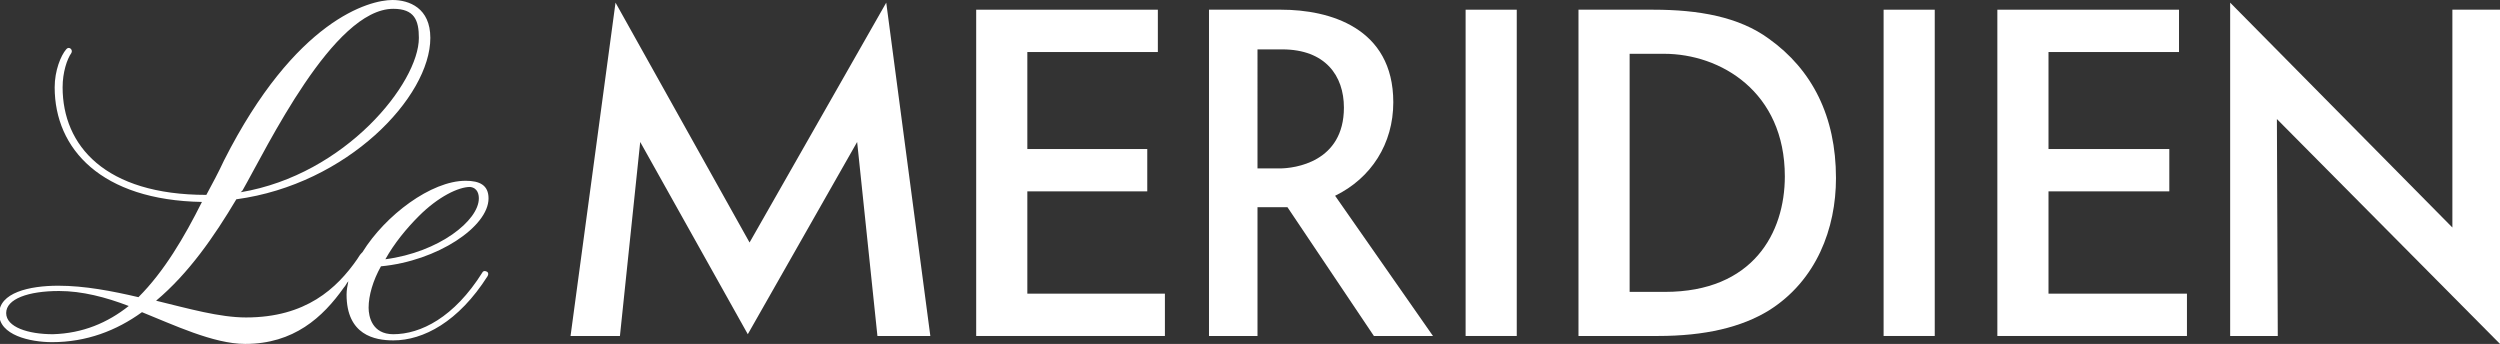
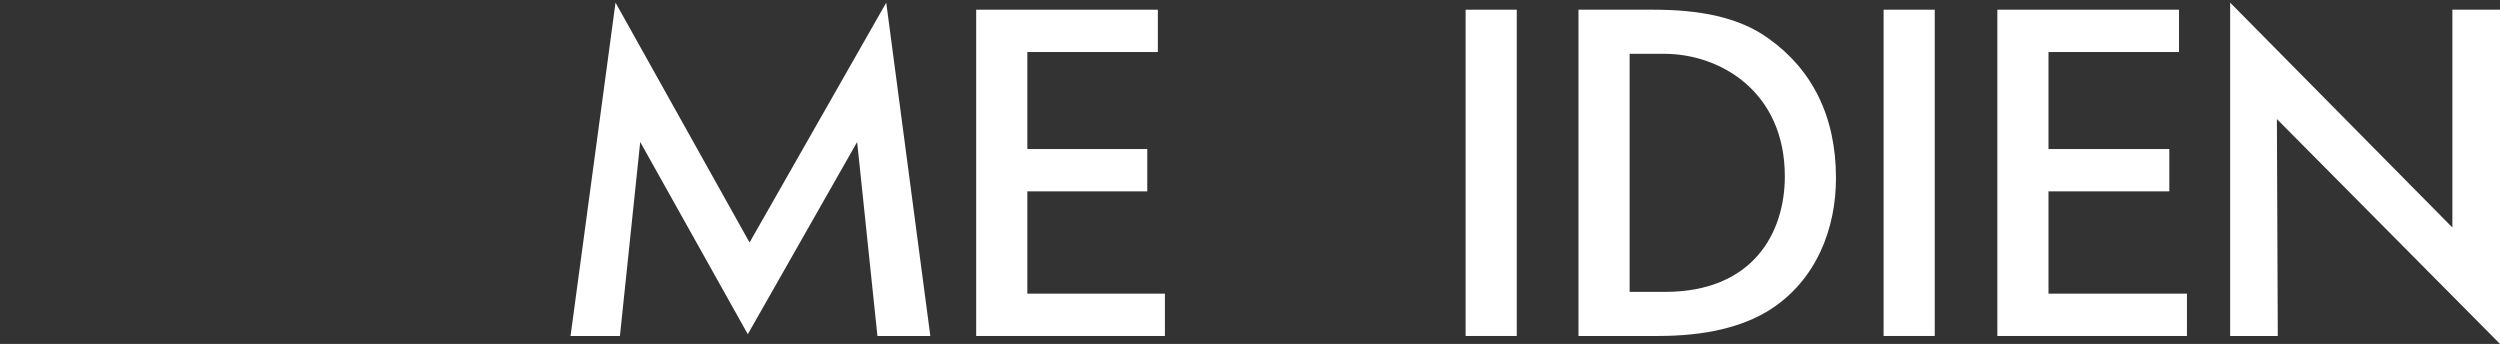
<svg xmlns="http://www.w3.org/2000/svg" version="1.1" id="Foreground" x="0px" y="0px" viewBox="0 0 283.5 39" style="enable-background:new 0 0 283.5 39;" xml:space="preserve">
  <rect x="0" y="0" width="283.5" height="39" fill="#333333" stroke="none" />
  <style type="text/css">
	.st0{fill:#FFFFFF;}
	.st1{fill-rule:evenodd;clip-rule:evenodd;fill:#FFFFFF;}
</style>
  <g>
    <polygon class="st0" points="258.2,13.5 258.3,38.1 252.9,38.1 252.9,0.3 278.1,25.8 278.1,1.1 283.5,1.1 283.5,39  " />
    <polygon class="st0" points="85,27.5 100.5,0.3 105.5,38.1 99.5,38.1 97.2,16.1 84.8,37.9 72.6,16.1 70.3,38.1 64.7,38.1 69.8,0.3     " />
    <polygon class="st0" points="247.1,1.1 247.1,5.9 232.3,5.9 232.3,16.9 246,16.9 246,21.7 232.3,21.7 232.3,33.3 248,33.3    248,38.1 226.5,38.1 226.5,1.1  " />
    <rect x="213.6" y="1.1" class="st0" width="5.8" height="37" />
    <path class="st1" d="M202.4,20c0,6.4-3.6,13.1-13.6,13.1h-4v-27h3.9C195.1,6.1,202.4,10.4,202.4,20L202.4,20z M208.2,20.2   c0-7-2.7-12.3-7.6-15.8c-3.4-2.5-8-3.3-13.1-3.3H179v37h9c5.4,0,9.5-1,12.6-2.9C206,31.8,208.2,25.9,208.2,20.2L208.2,20.2   L208.2,20.2z" />
-     <path class="st1" d="M137.1,1.1h8.2c5.4,0,12.7,2,12.7,10.5c0,4.7-2.5,8.6-6.6,10.6l11.1,15.9h-6.7L146,23.5h-3.4v14.6h-5.5   L137.1,1.1L137.1,1.1z M152.4,12.2c0,6.2-5.6,6.9-7.3,6.9h-2.5V5.6h2.8C150.3,5.6,152.4,8.6,152.4,12.2z" />
    <rect x="166.2" y="1.1" class="st0" width="5.8" height="37" />
    <polygon class="st0" points="131.3,1.1 131.3,5.9 116.5,5.9 116.5,16.9 130.1,16.9 130.1,21.7 116.5,21.7 116.5,33.3 132.1,33.3    132.1,38.1 110.7,38.1 110.7,1.1  " />
  </g>
-   <path class="st0" d="M14.6,34.7C12,33.7,9.3,33,6.7,33c-3.5,0-6,0.9-6,2.5s2.5,2.4,5.3,2.4C9.4,37.8,12.2,36.6,14.6,34.7L14.6,34.7z   M27.3,21.8c11.9-2,20.2-12.4,20.2-17.5c0-2-0.5-3.3-2.9-3.3c-6.8,0-14.3,15.7-17.1,20.6L27.3,21.8z M54.3,22.5c0-0.4-0.1-1.2-1-1.3  c-1.3,0-3.6,1.1-5.8,3.3c-1.4,1.4-2.8,3.1-3.8,4.9C49.8,28.6,54.3,25,54.3,22.5z M52.8,20.5c1.6,0,2.6,0.5,2.6,2  c0,3.2-5.8,7.1-12.2,7.7c-0.9,1.6-1.4,3.3-1.4,4.7c0,1,0.4,3,2.8,3c3.1,0,6.9-1.9,10.1-7c0.1-0.2,0.3-0.2,0.5-0.1  c0.2,0.1,0.2,0.3,0.1,0.5c-3.3,5.2-7.3,7.3-10.7,7.3c-2.1,0-5.3-0.6-5.3-5.2c0-0.5,0.1-1,0.2-1.5c-0.2,0.2-0.3,0.5-0.5,0.7  c-2.4,3.4-5.7,6.4-11.2,6.4c-3.6,0-8.2-2.2-11.7-3.6c-2.9,2.1-6.3,3.4-10.2,3.4c-2.5,0-6-0.8-6-3.2s3.4-3.2,6.7-3.2  c3,0,6.1,0.6,9.1,1.3c2.9-2.9,5.2-6.8,7.2-10.8C11.5,22.7,6.2,16.9,6.2,9.9c0-1.9,0.7-3.6,1.3-4.3c0.3-0.4,0.8,0,0.6,0.4  c-0.5,0.7-1,2.2-1,3.9c0,6.6,4.8,12.2,16.3,12.2c0.7-1.3,1.4-2.6,2-3.9C33.5,2.2,41.9,0,44.5,0c1.9,0,4.3,0.9,4.3,4.3  c0,6.7-9.4,16.6-22,18.3c-2.5,4.2-5.4,8.4-9.1,11.5c3.7,0.9,7.2,1.9,10.2,1.9c6.8,0,10.3-3.3,12.6-6.6c0.2-0.3,0.3-0.5,0.5-0.7  l0.1-0.1C43.7,24.4,48.9,20.5,52.8,20.5L52.8,20.5z" />
</svg>